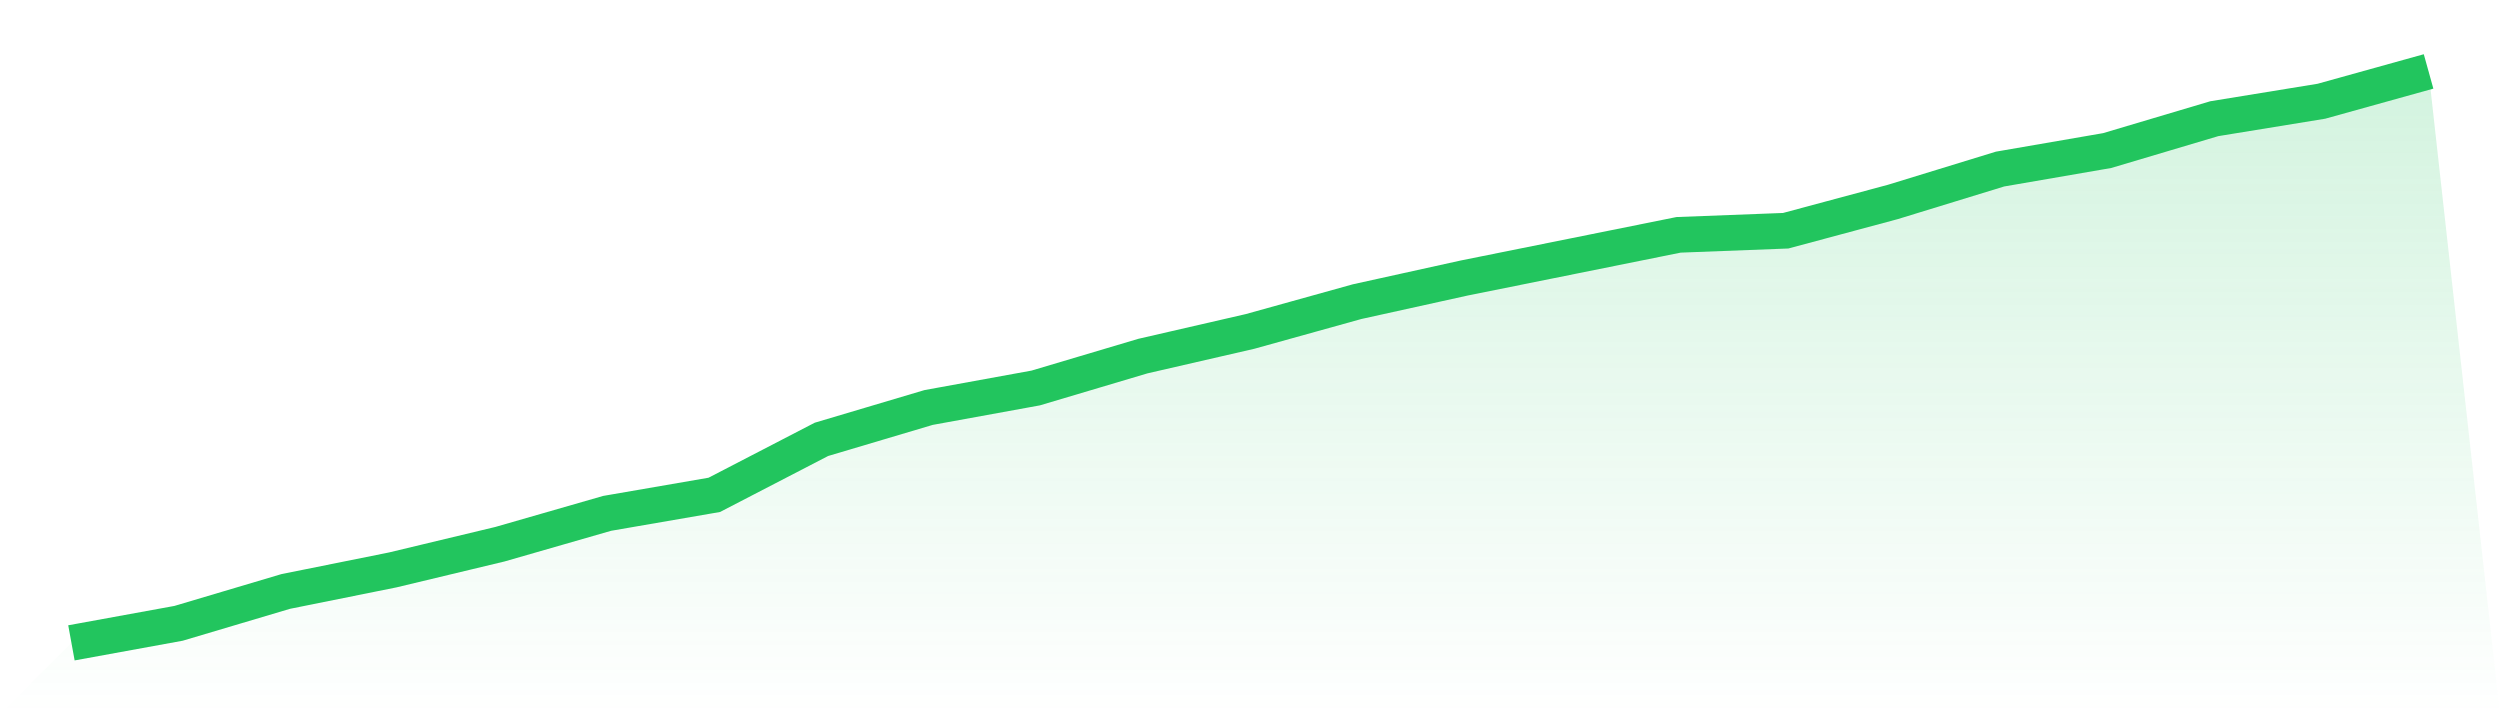
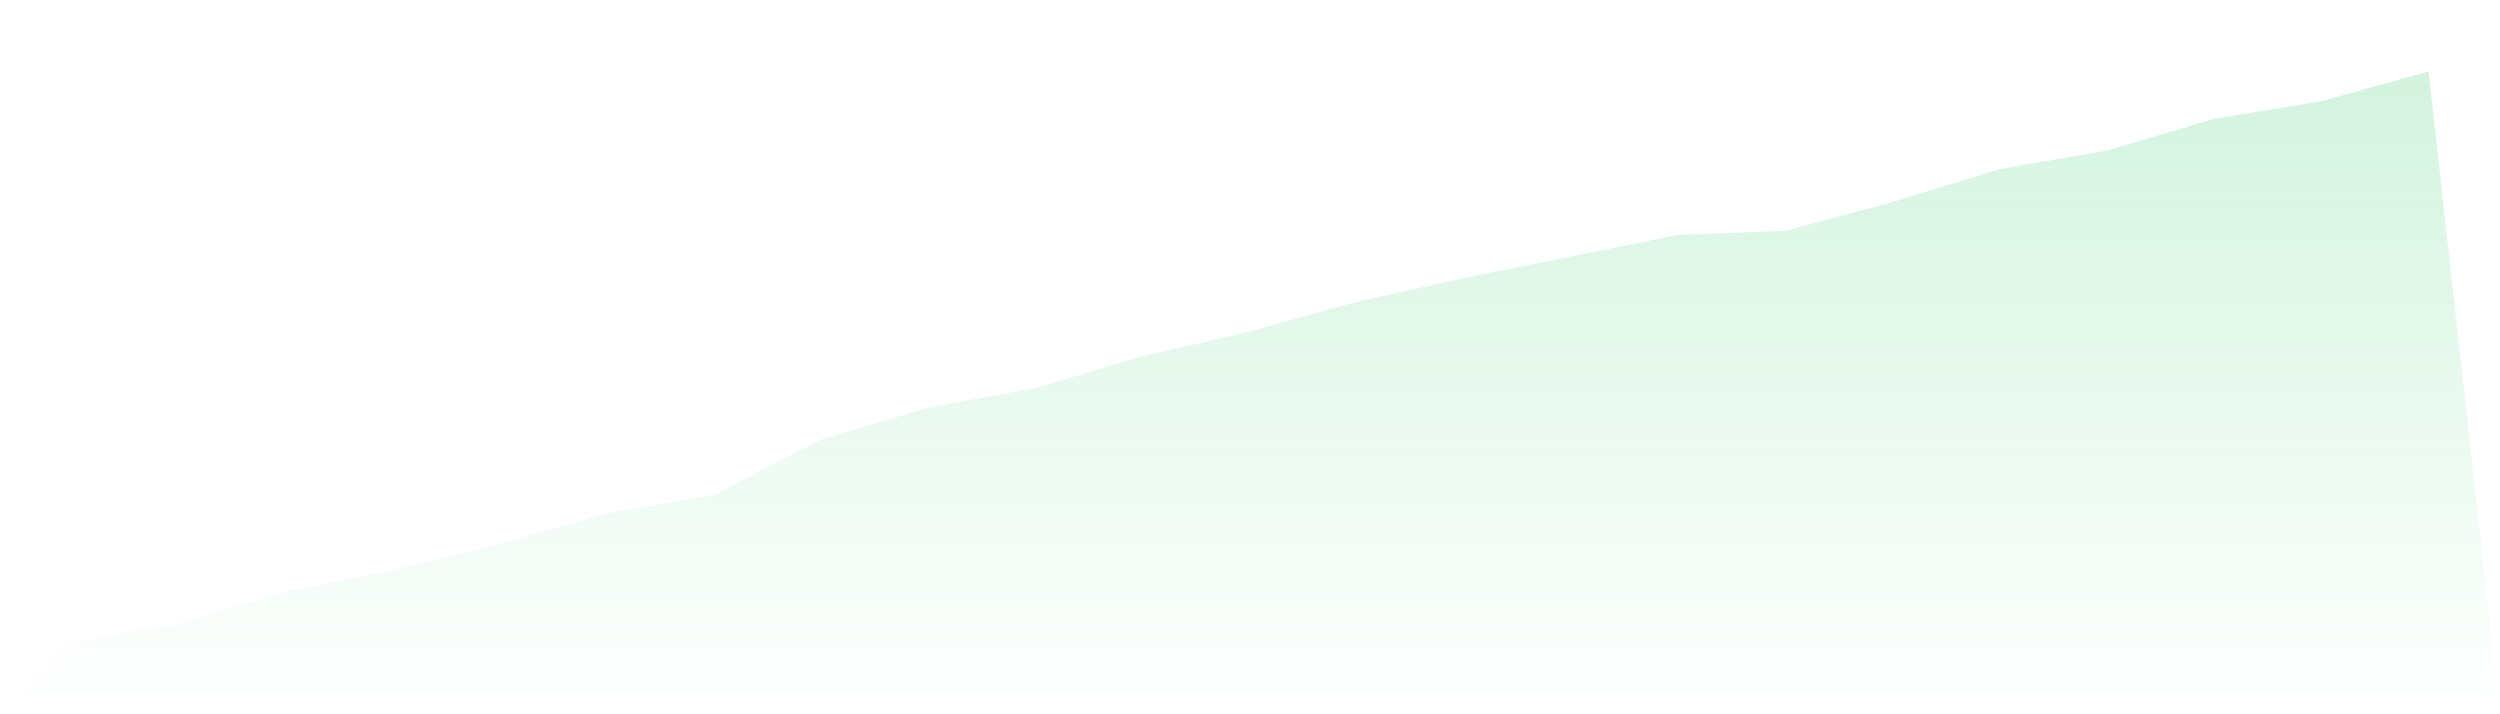
<svg xmlns="http://www.w3.org/2000/svg" viewBox="0 0 140 40">
  <defs>
    <linearGradient id="gradient" x1="0" x2="0" y1="0" y2="1">
      <stop offset="0%" stop-color="#22c55e" stop-opacity="0.2" />
      <stop offset="100%" stop-color="#22c55e" stop-opacity="0" />
    </linearGradient>
  </defs>
  <path d="M4,36 L4,36 L10,34.906 L16,33.122 L22,31.914 L28,30.475 L34,28.748 L40,27.712 L46,24.604 L52,22.82 L58,21.727 L64,19.942 L70,18.561 L76,16.892 L82,15.568 L88,14.36 L94,13.151 L100,12.921 L106,11.309 L112,9.468 L118,8.432 L124,6.647 L130,5.669 L136,4 L140,40 L0,40 z" fill="url(#gradient)" />
-   <path d="M4,36 L4,36 L10,34.906 L16,33.122 L22,31.914 L28,30.475 L34,28.748 L40,27.712 L46,24.604 L52,22.82 L58,21.727 L64,19.942 L70,18.561 L76,16.892 L82,15.568 L88,14.36 L94,13.151 L100,12.921 L106,11.309 L112,9.468 L118,8.432 L124,6.647 L130,5.669 L136,4" fill="none" stroke="#22c55e" stroke-width="2" />
</svg>